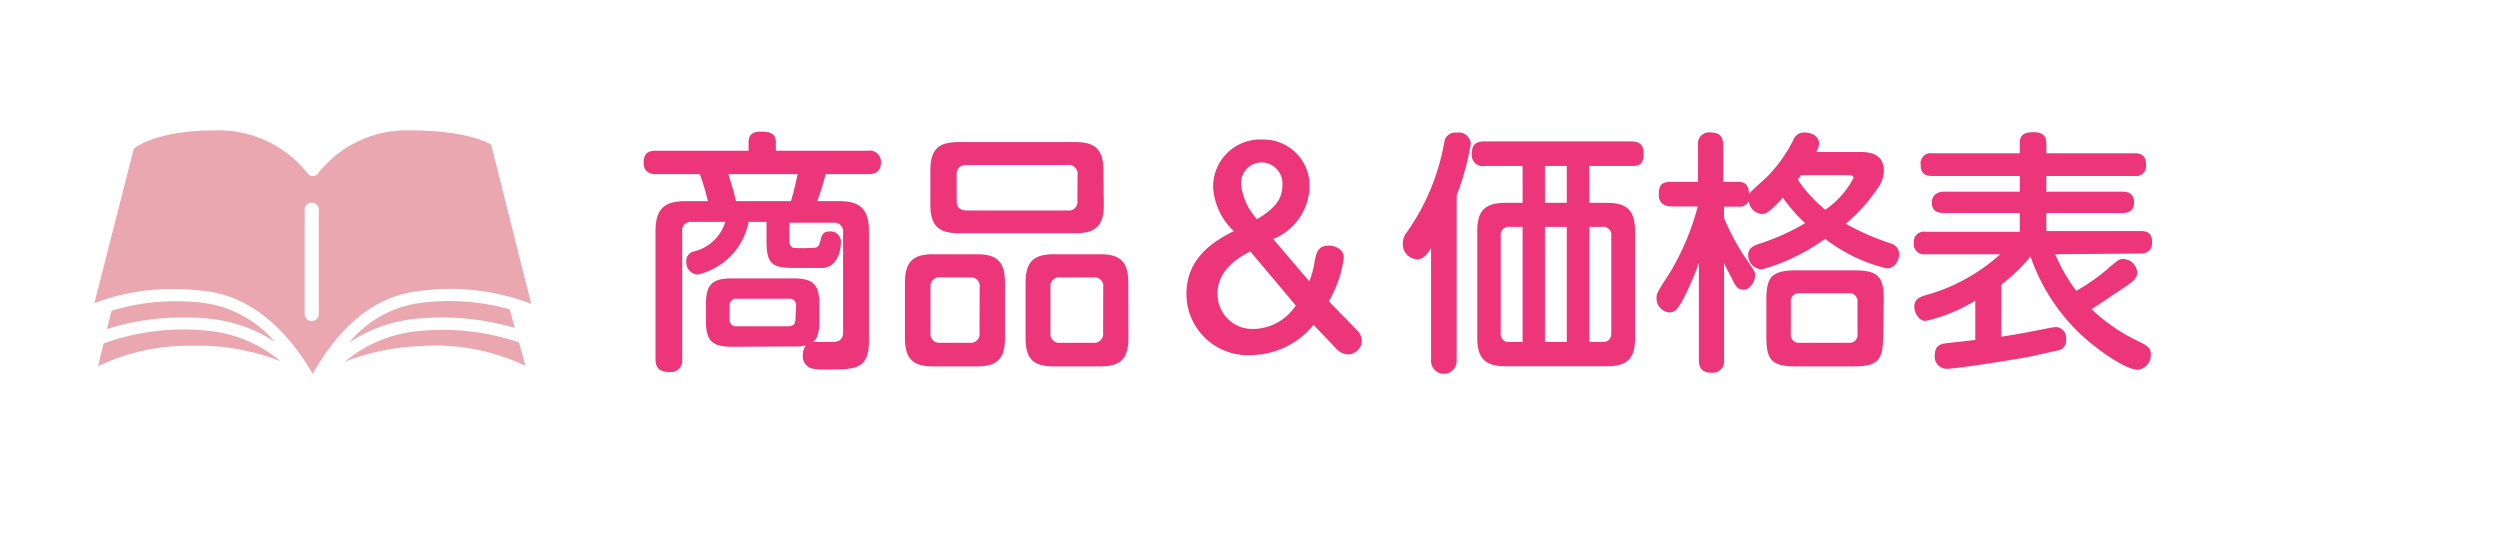
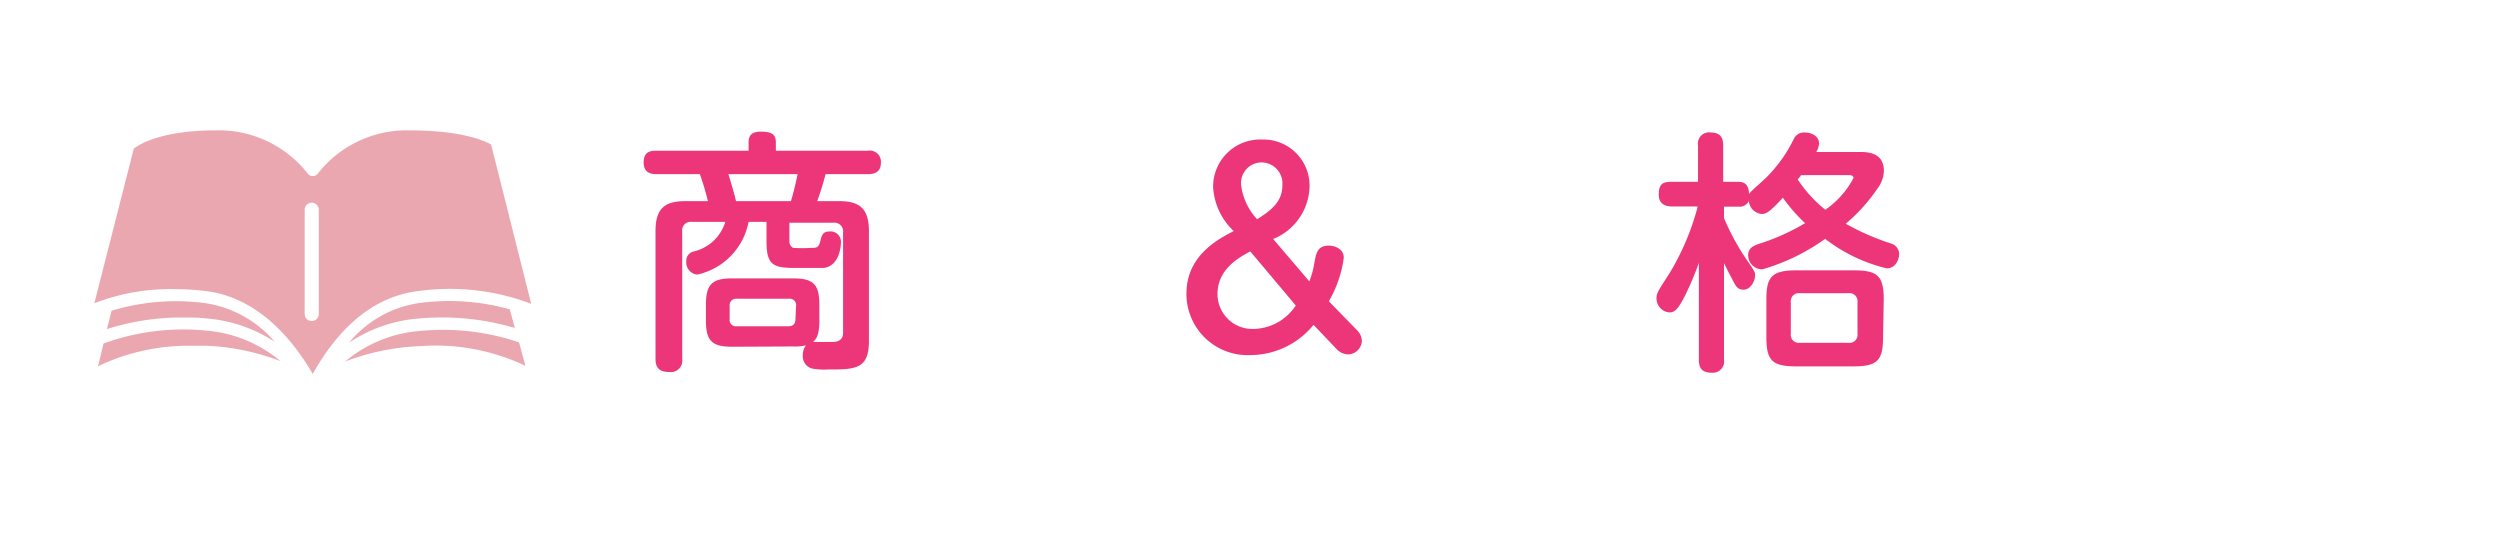
<svg xmlns="http://www.w3.org/2000/svg" id="レイヤー_1" data-name="レイヤー 1" viewBox="0 0 177 38">
  <defs>
    <style>.cls-1{fill:#ed3679;}.cls-2{fill:#eba7b0;}</style>
  </defs>
  <title>アートボード 1</title>
  <path class="cls-1" d="M51.84,24.55c-1.43,0-1.86-.41-1.86-1.85V21.58c0-1.45.43-1.87,1.86-1.87h4.32c1.44,0,1.85.43,1.85,1.87V22.7c0,1-.2,1.3-.45,1.51.22,0,1.15,0,1.35,0s.78,0,.78-.65V16.47a.62.62,0,0,0-.71-.7H55.89v1.28a.5.5,0,0,0,.27.5,10.57,10.57,0,0,0,1.28,0c.34,0,.52,0,.63-.45s.18-.71.66-.71a.73.73,0,0,1,.81.72c0,.56-.21,1.73-1.22,1.86-.15,0-.67,0-1,0H56.27c-1.54,0-2-.22-2-1.86v-1.4H53a4.73,4.73,0,0,1-3.63,3.73.86.86,0,0,1-.78-.92.67.67,0,0,1,.54-.72,3.06,3.06,0,0,0,2.22-2.09H49a.61.61,0,0,0-.7.7v9a.81.81,0,0,1-.89.93c-.68,0-1-.25-1-.93V16.36c0-1.65.7-2.12,2.13-2.12h1.58a18.21,18.21,0,0,0-.57-1.91H46.51c-.26,0-.94,0-.94-.81s.49-.85.94-.85H53v-.59c0-.43.16-.76.87-.76s1.06.16,1.06.76v.59h6.52a.79.79,0,0,1,.92.83c0,.76-.56.83-.92.83h-3a19.5,19.5,0,0,1-.59,1.91H59.4c1.4,0,2.12.47,2.12,2.12v7.8c0,2-1,2-2.91,2a4.83,4.83,0,0,1-1.08-.06.89.89,0,0,1-.69-.95,1.1,1.1,0,0,1,.22-.7,3.26,3.26,0,0,1-.9.08ZM56,14.24c.25-.83.41-1.62.47-1.91h-4.9c.2.65.4,1.31.54,1.91Zm.36,7.43a.45.45,0,0,0-.5-.52H52.18a.46.46,0,0,0-.52.52v.92a.45.45,0,0,0,.52.51h3.64c.41,0,.5-.26.5-.53Z" />
-   <path class="cls-1" d="M71.15,23.94c0,1.53-.61,2-2,2H66.07c-1.37,0-2-.47-2-2V20c0-1.51.62-2,2-2h3.08c1.37,0,2,.46,2,2Zm7-9.43c0,1.56-.67,2-2,2H67.87c-1.31,0-2-.43-2-2V12.06c0-1.57.66-2,2-2h8.25c1.35,0,2,.45,2,2Zm-8.79,5.83a.62.62,0,0,0-.7-.7H66.58a.62.62,0,0,0-.7.7v3.21a.63.63,0,0,0,.7.72h2.07a.63.63,0,0,0,.7-.72Zm6.93-7.94a.63.63,0,0,0-.7-.72H68.45a.64.64,0,0,0-.72.72v1.8c0,.47.23.7.72.7h7.13a.61.61,0,0,0,.7-.7Zm3.6,11.54c0,1.53-.63,2-2,2H74.61c-1.39,0-2-.47-2-2V20c0-1.51.63-2,2-2h3.27c1.35,0,2,.45,2,2Zm-1.78-3.6a.62.62,0,0,0-.7-.7H75.08a.62.62,0,0,0-.71.7v3.21a.63.63,0,0,0,.71.72H77.4a.63.63,0,0,0,.7-.72Z" />
  <path class="cls-1" d="M96.12,23.42a1.11,1.11,0,0,1,.3.74,1,1,0,0,1-1,.93,1.2,1.2,0,0,1-.84-.43L93,23a5.79,5.79,0,0,1-4.48,2.14A4.33,4.33,0,0,1,84,20.79c0-2.74,2.31-3.89,3.35-4.43a4.61,4.61,0,0,1-1.46-3.11,3.33,3.33,0,0,1,3.49-3.37,3.26,3.26,0,0,1,3.33,3.48,4.11,4.11,0,0,1-2.57,3.56l2.56,3a6.23,6.23,0,0,0,.38-1.45c.12-.58.23-1.08,1-1.08.32,0,1.06.17,1.06.86a8.33,8.33,0,0,1-1.06,3.08Zm-7.6-5.62c-.79.42-2.32,1.26-2.32,3a2.47,2.47,0,0,0,2.54,2.49,3.66,3.66,0,0,0,3-1.66Zm2.27-4.66a1.49,1.49,0,0,0-1.44-1.64,1.46,1.46,0,0,0-1.48,1.59A4.34,4.34,0,0,0,89,15.52C90.18,14.8,90.79,14.15,90.79,13.14Z" />
-   <path class="cls-1" d="M103.13,25.46a.91.91,0,1,1-1.81,0V17.57c-.29.45-.54.79-1,.79a1.06,1.06,0,0,1-1-1.12,1.26,1.26,0,0,1,.3-.82,15.84,15.84,0,0,0,2.63-6.32.78.78,0,0,1,.88-.71.85.85,0,0,1,1,.8,19.51,19.51,0,0,1-1,3.65Zm9.39-11.1h1.24c1.42,0,2,.53,2,2v7.57c0,1.44-.52,2-2,2h-7.17c-1.38,0-2-.5-2-2V16.36c0-1.46.56-2,2-2h1.21V11.75h-2.7a.77.77,0,0,1-.9-.82c0-.64.23-.92.9-.92h10.35c.31,0,.92,0,.92.86s-.41.88-.92.88h-2.93Zm-4.72,9.85V16.06h-.9a.57.57,0,0,0-.65.64v6.86a.57.57,0,0,0,.65.65Zm3.13-12.46h-1.55v2.61h1.55Zm0,12.46V16.06h-1.55v8.15Zm1.59,0h.91c.35,0,.65-.12.65-.65V16.7a.57.57,0,0,0-.65-.64h-.91Z" />
  <path class="cls-1" d="M131.63,10.76c.54,0,1.75,0,1.75,1.35a2.19,2.19,0,0,1-.47,1.26,12.17,12.17,0,0,1-2.23,2.47,17.52,17.52,0,0,0,3.2,1.4.79.79,0,0,1,.58.76c0,.29-.2,1-.88,1a11.5,11.5,0,0,1-4.36-2.09,14.48,14.48,0,0,1-4.45,2.16,1,1,0,0,1-1-1c0-.5.36-.66.72-.79a15.67,15.67,0,0,0,3.31-1.48A11.58,11.58,0,0,1,126.23,14c-.92,1-1.19,1.15-1.49,1.15a1,1,0,0,1-.92-.92.73.73,0,0,1-.76.4h-1v.81a16.68,16.68,0,0,0,1.51,2.81c.69,1,.69,1,.69,1.26,0,.39-.33,1-.81,1s-.58-.3-.88-.88c-.13-.23-.44-.85-.51-1v6.84a.8.8,0,0,1-.85.92c-.64,0-.93-.25-.93-.92V18.61a21.52,21.52,0,0,1-1.1,2.56c-.43.77-.63.95-1,.95a1,1,0,0,1-.9-1c0-.35.09-.49.92-1.77a17.88,17.88,0,0,0,2-4.73h-1.76c-.24,0-1,0-1-.83s.33-.92,1-.92h1.78V10.29a.79.79,0,0,1,.9-.91c.77,0,.88.48.88.91v2.58h1c.52,0,.81.18.83.86.18-.25,1.17-1.08,1.33-1.27A10.09,10.09,0,0,0,127,9.84a.79.79,0,0,1,.79-.46c.39,0,1,.21,1,.79a1.38,1.38,0,0,1-.2.59Zm1.69,13.13c0,1.66-.43,2.05-2.12,2.05h-4c-1.71,0-2.14-.39-2.14-2.05v-2.7c0-1.6.39-2.05,2.14-2.05h4c1.67,0,2.17.32,2.17,2.05Zm-1.81-2.49a.57.57,0,0,0-.65-.64h-3.42a.57.57,0,0,0-.65.64v2.22a.57.57,0,0,0,.65.65h3.42a.57.57,0,0,0,.65-.65Zm-4-9a2.21,2.21,0,0,1-.23.31,9.45,9.45,0,0,0,1.95,2.14,6.27,6.27,0,0,0,2-2.25c0-.07-.06-.2-.29-.2Z" />
-   <path class="cls-1" d="M145.51,18A12,12,0,0,0,147,20.59a14.13,14.13,0,0,0,2.46-1.76c.52-.43.58-.49.85-.49a1,1,0,0,1,1,.94c0,.34-.13.56-1,1.13s-1.47,1-2.23,1.48a12.74,12.74,0,0,0,3.31,2.27c.58.29.89.43.89.93a1.05,1.05,0,0,1-.94,1.09c-.78,0-2.81-1.32-4.25-2.72a13.76,13.76,0,0,1-3.33-5.3,12.85,12.85,0,0,1-2.07,2v3.68c1.37-.22,1.38-.22,3.45-.63l.42-.06a.78.78,0,0,1,.72.87.7.7,0,0,1-.58.79l-1.76.39c-1,.22-5.44.91-6.1.91a.85.85,0,0,1-.85-1c0-.7.5-.77.79-.81l2.07-.23V21.28a11.54,11.54,0,0,1-3.51,1.44c-.54,0-.81-.65-.81-1,0-.55.43-.7.7-.79A13.15,13.15,0,0,0,141.62,18h-5.29a.72.72,0,0,1-.83-.81.71.71,0,0,1,.83-.78H143V15.08h-5.4c-.54,0-.83-.23-.83-.75s.44-.76.83-.76H143V12.46h-6.19c-.52,0-.83-.18-.83-.81a.72.72,0,0,1,.83-.8H143v-.74c0-.66.47-.75,1-.75s.88.21.88.75v.74h6.23c.38,0,.83.08.83.81a.71.71,0,0,1-.83.8h-6.23v1.11h5.39c.56,0,.82.25.82.78s-.34.73-.82.73h-5.39v1.28h6.68c.4,0,.81.09.81.79s-.5.8-.81.8Z" />
  <path class="cls-2" d="M19.45,24.2a8,8,0,0,0-5-2.75A15.73,15.73,0,0,0,7.9,22L7.57,23.3A17.35,17.35,0,0,1,13,22.48c.53,0,1.08,0,1.66.07A10.32,10.32,0,0,1,19.45,24.2Z" />
  <path class="cls-2" d="M29.72,21.45a7.86,7.86,0,0,0-5,2.81,10.23,10.23,0,0,1,4.93-1.71,18.3,18.3,0,0,1,6.8.67l-.36-1.32A15.94,15.94,0,0,0,29.72,21.45Z" />
  <path class="cls-2" d="M7.33,24.32l-.39,1.61a14.85,14.85,0,0,1,6.66-1.45l1,0a16.4,16.4,0,0,1,5.26,1.09,9.38,9.38,0,0,0-5.32-2.17A16.55,16.55,0,0,0,7.33,24.32Z" />
  <path class="cls-2" d="M29.75,23.43a9.38,9.38,0,0,0-5.32,2.17,16.4,16.4,0,0,1,5.26-1.09A14.82,14.82,0,0,1,37.2,25.9l-.45-1.66A16.81,16.81,0,0,0,29.75,23.43Z" />
  <path class="cls-2" d="M34.77,10.23c-.41-.23-2-1-5.75-1a8,8,0,0,0-6.51,3.05.45.45,0,0,1-.73,0,8,8,0,0,0-6.51-3.05c-3.85,0-5.44,1-5.8,1.3L6.68,21.47a14.89,14.89,0,0,1,5.64-1,18.25,18.25,0,0,1,2.26.14c2.08.25,5,1.49,7.56,5.86,2-3.53,4.49-5.5,7.47-5.86a16.2,16.2,0,0,1,8,.9Zm-12.2,12a.5.5,0,0,1-1,0V14.85a.5.5,0,0,1,1,0Z" />
</svg>